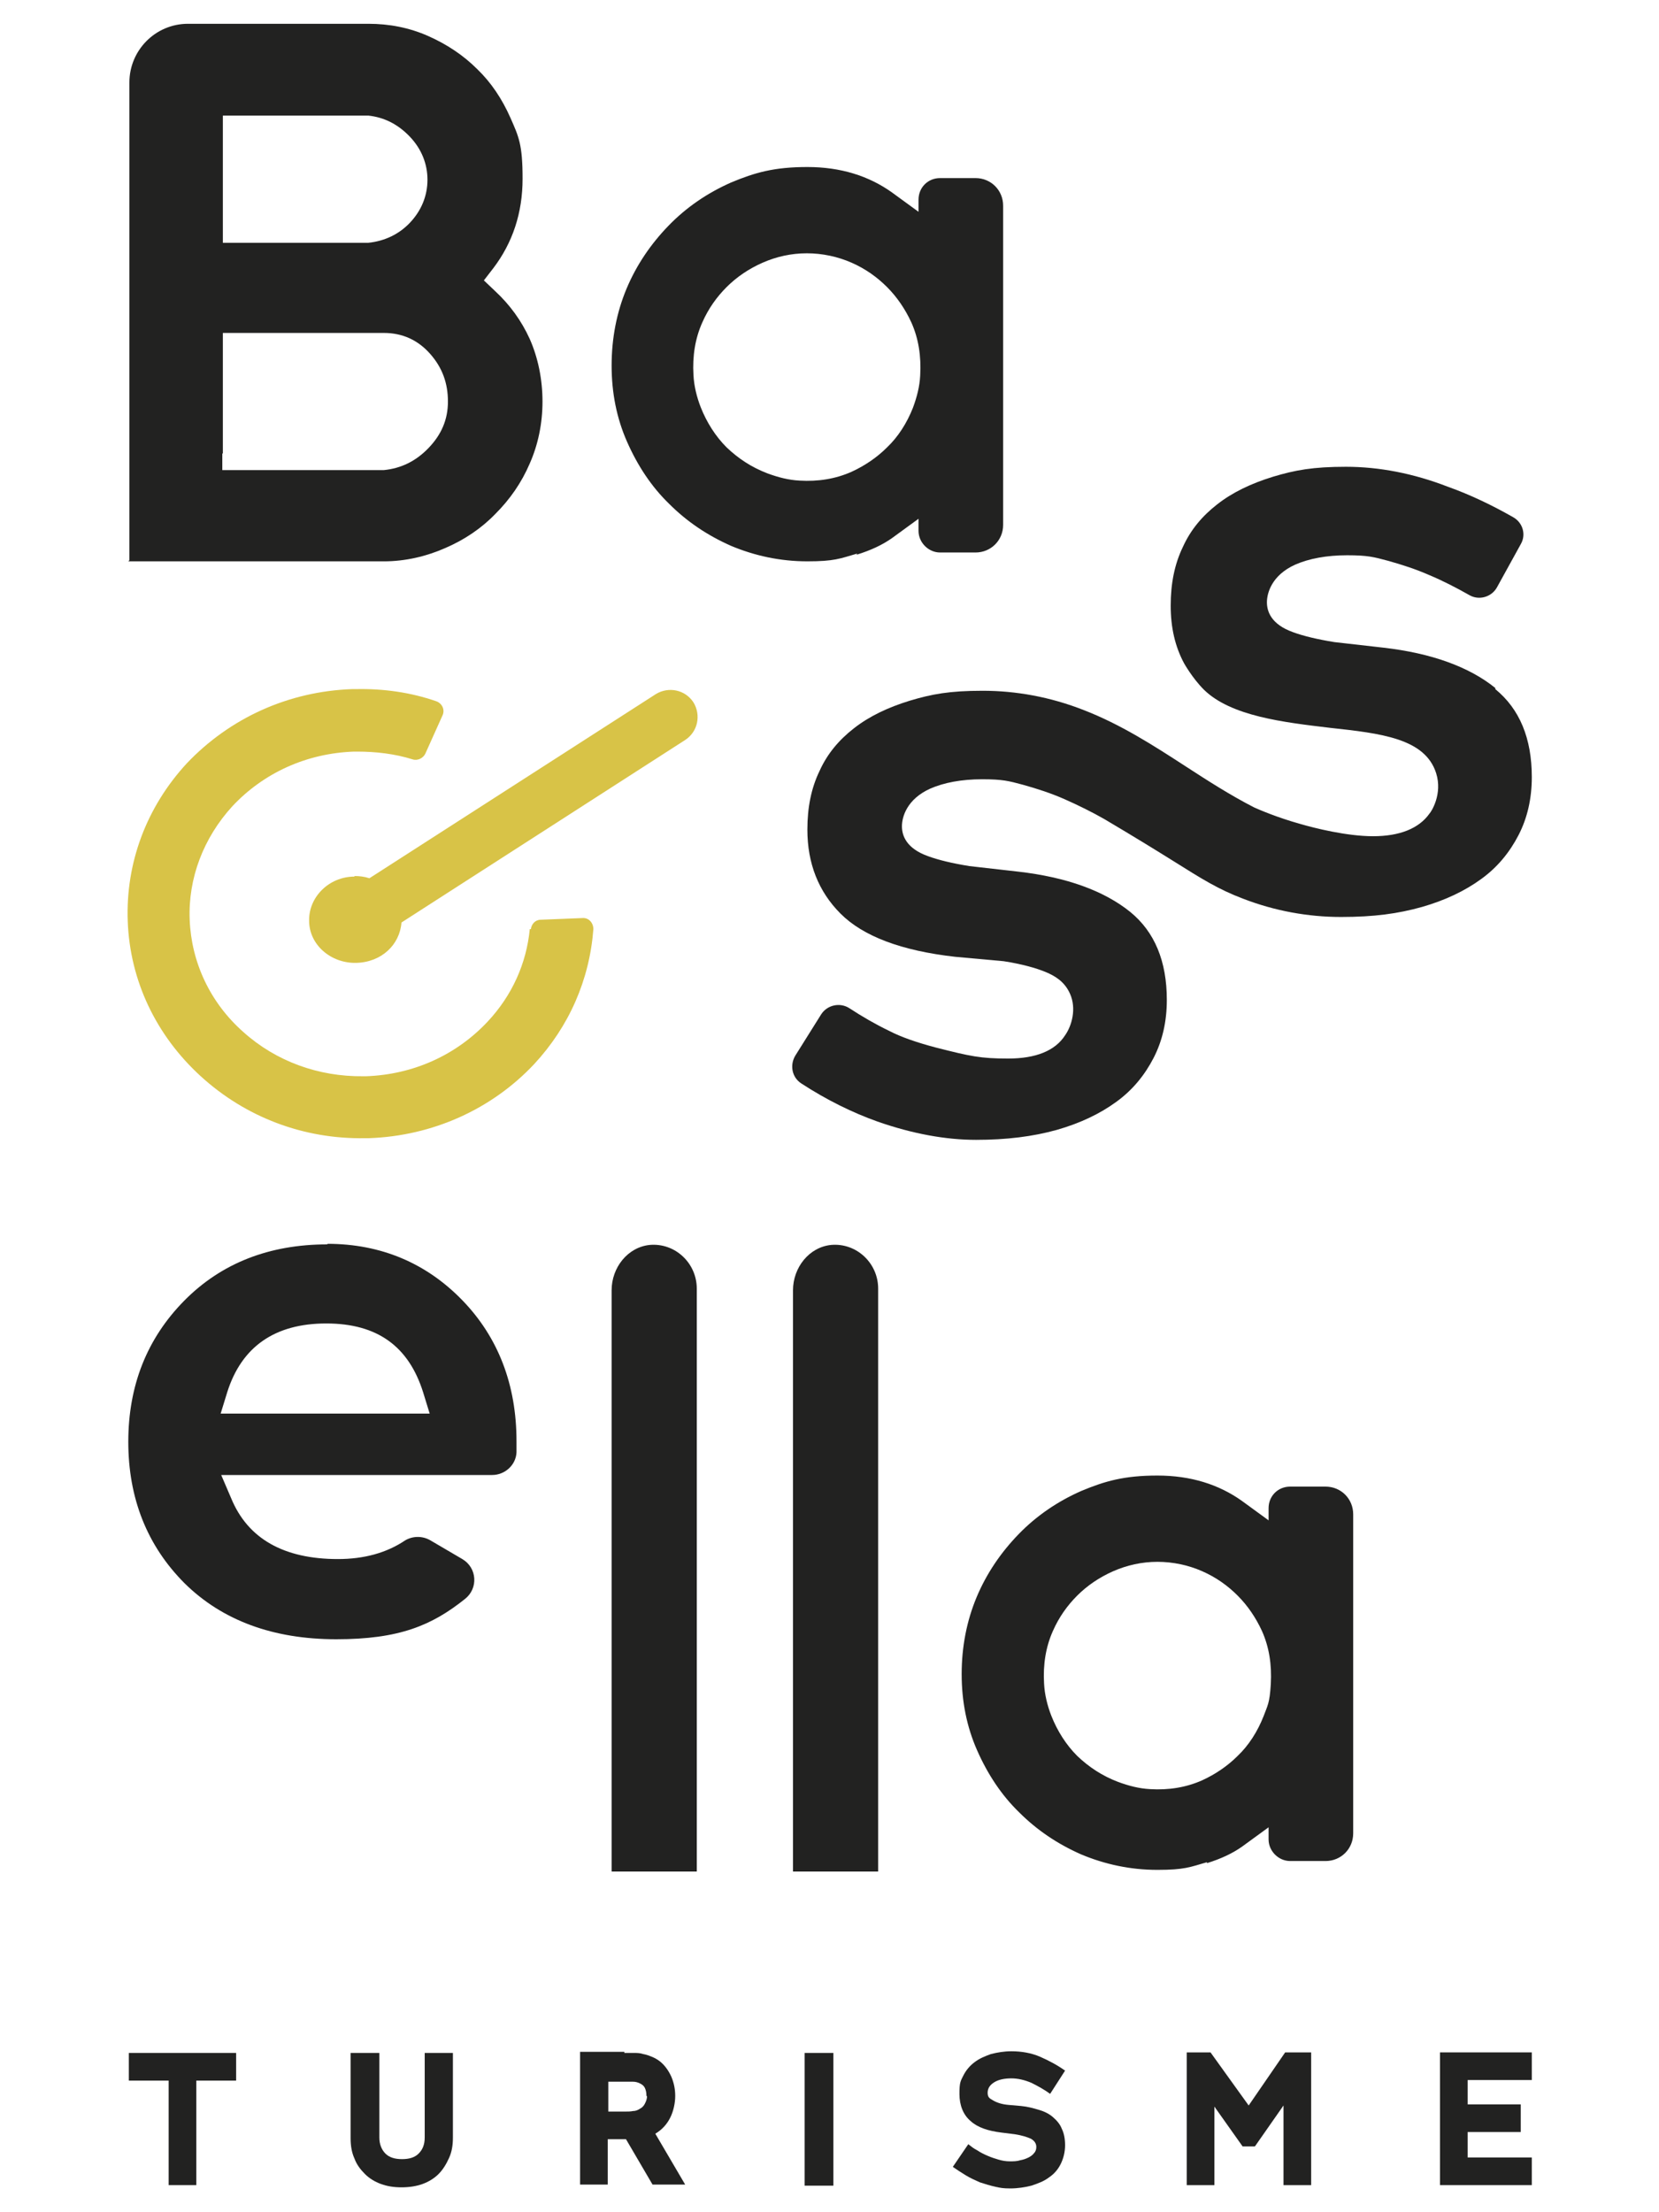
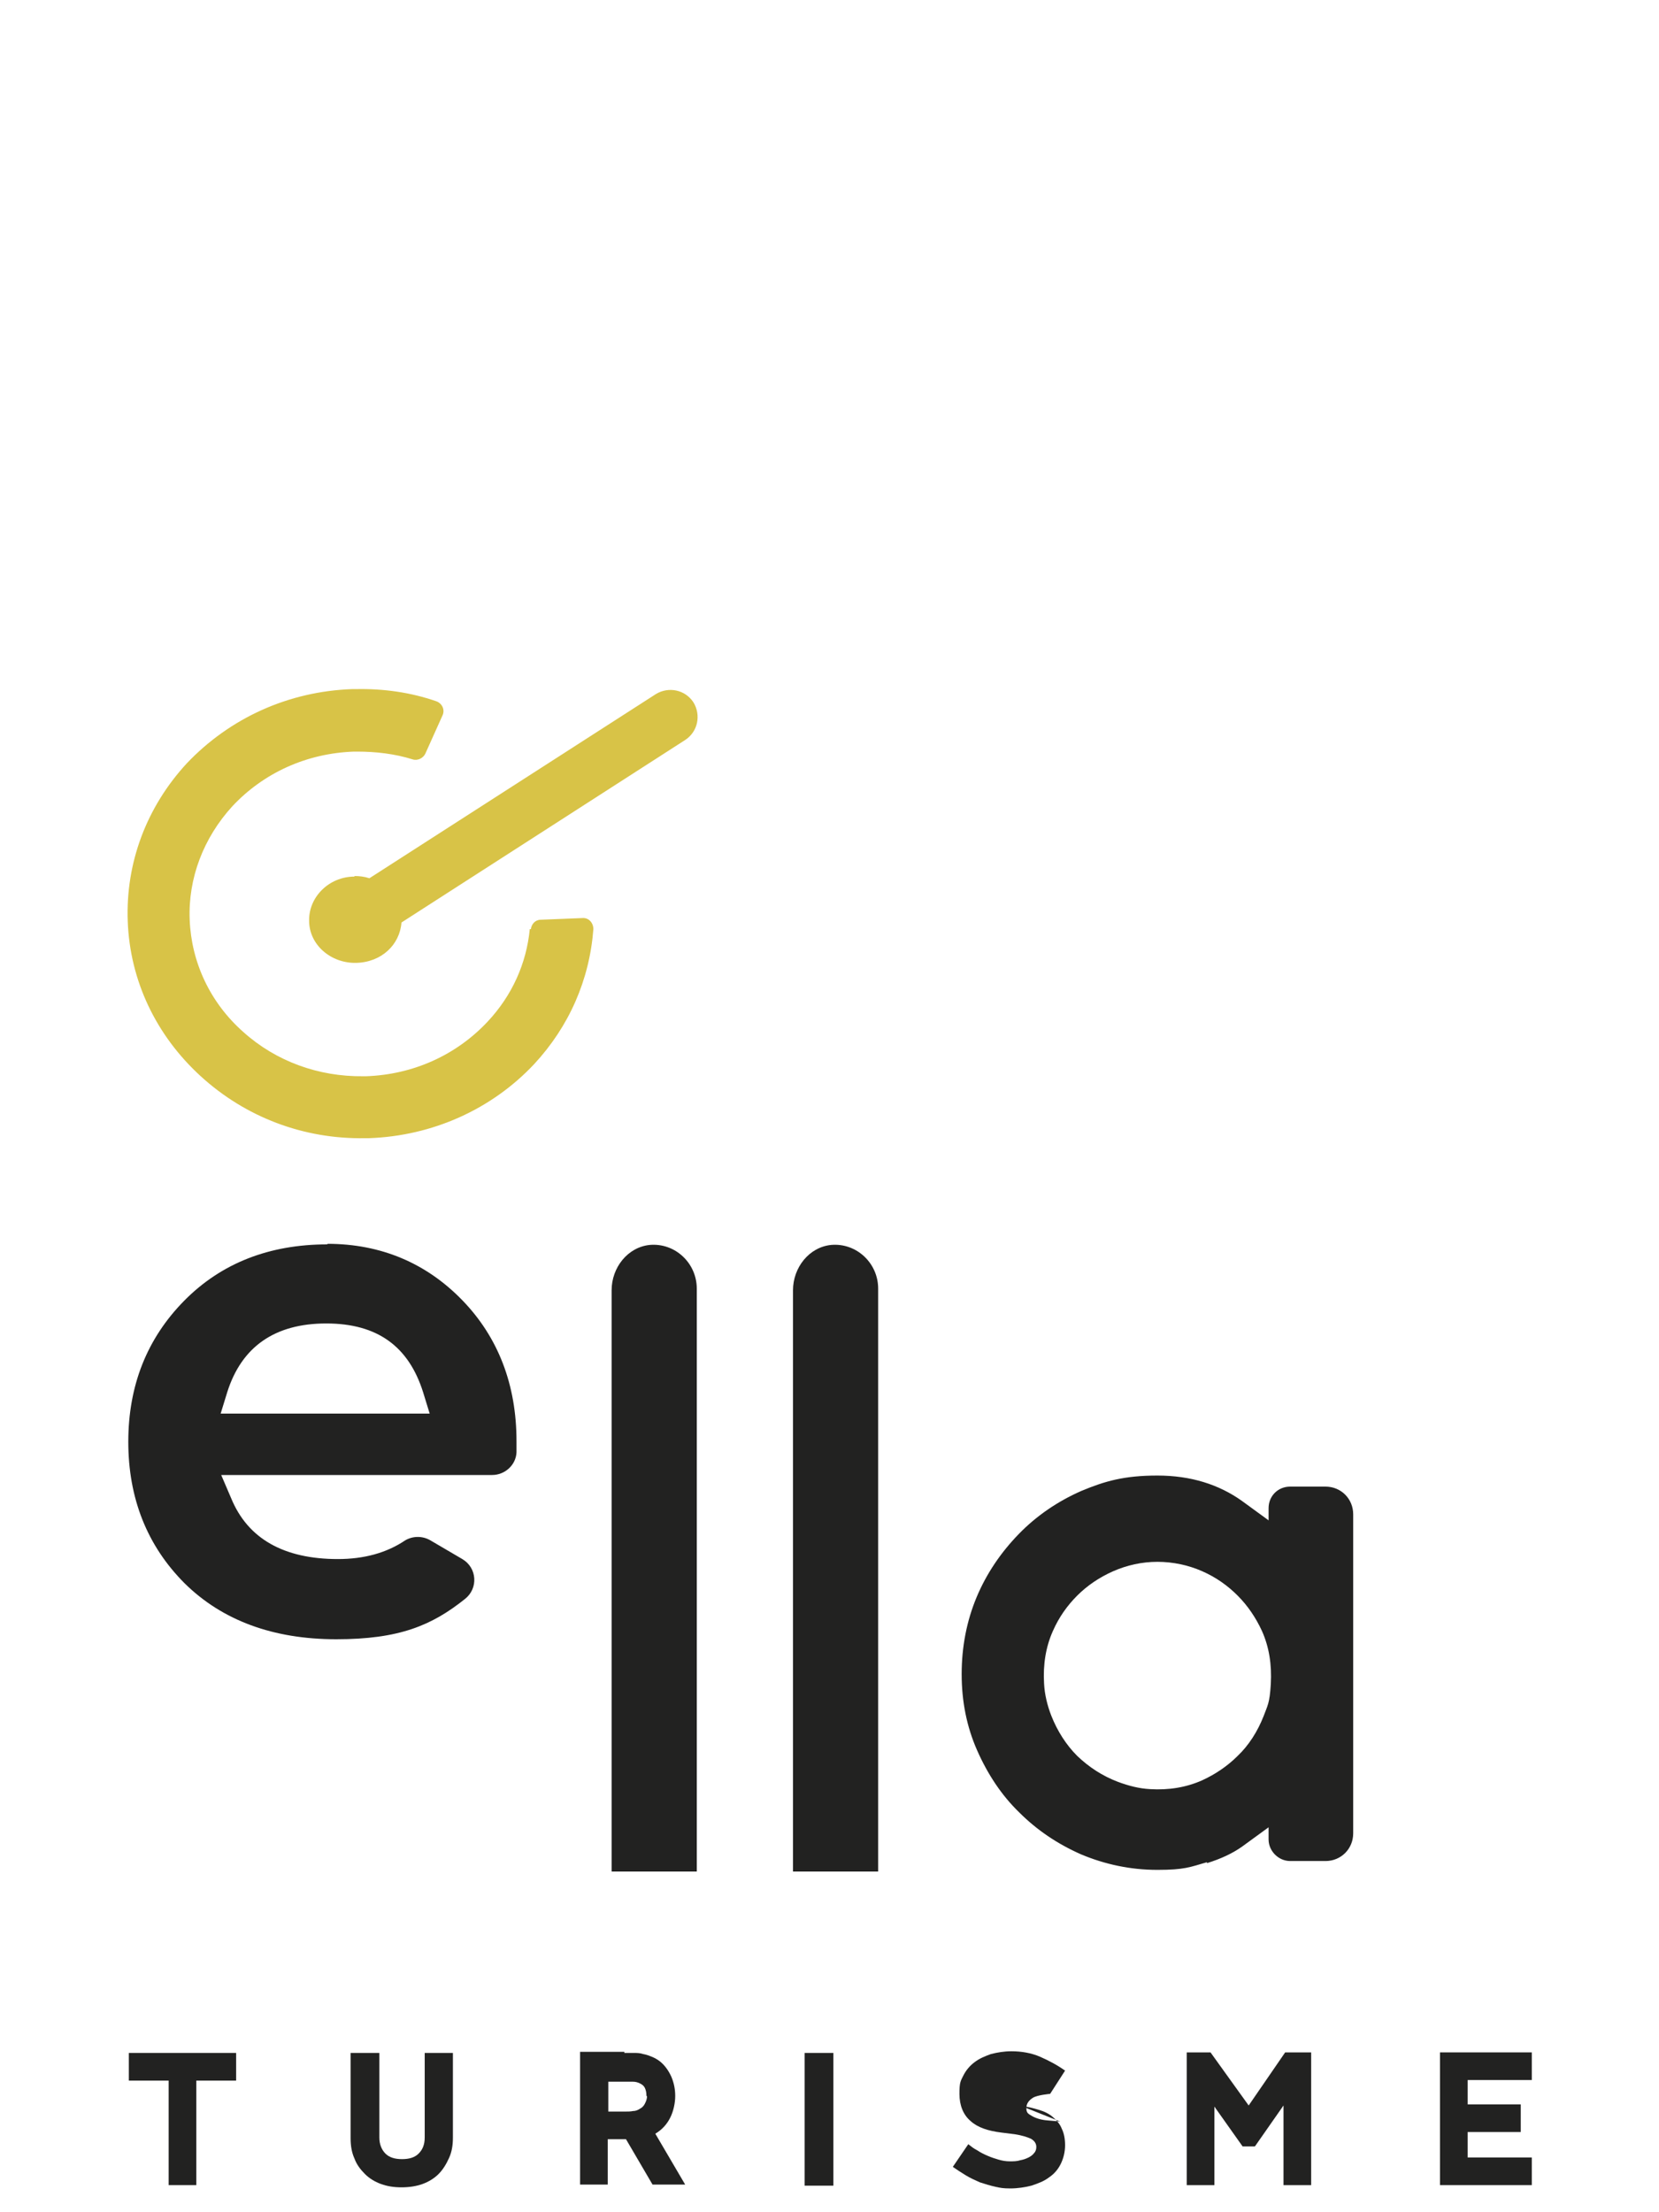
<svg xmlns="http://www.w3.org/2000/svg" viewBox="0 0 300 400">
  <defs>
    <style>      .cls-1 {        fill: #d8c347;      }      .cls-2 {        fill: #222221;      }    </style>
  </defs>
  <g>
    <g id="Capa_1">
      <g>
        <g>
          <path class="cls-2" d="M42.7,371.2v5h-7.2v18.9h-5v-18.9h-7.2v-5h19.5Z" />
          <path class="cls-2" d="M81.9,371.2v15.3c0,1.4-.2,2.6-.7,3.7-.5,1.1-1.1,2.1-1.9,2.9-.8.8-1.8,1.4-2.9,1.8-1.1.4-2.4.6-3.8.6s-2.6-.2-3.7-.6c-1.1-.4-2.1-1-2.9-1.8-.8-.8-1.5-1.7-1.9-2.8-.5-1.1-.7-2.3-.7-3.7v-15.4h5.2v15.3c0,1.2.4,2.2,1.1,2.9.7.7,1.7,1,3,1s2.3-.3,3-1c.7-.7,1.1-1.6,1.1-2.9v-15.3h5.2Z" />
          <path class="cls-2" d="M112.9,371.2c.5,0,1.1,0,1.7,0,.6,0,1.1,0,1.7.2.6.1,1.1.3,1.6.5.5.2,1,.5,1.4.8.9.7,1.6,1.7,2.1,2.8.5,1.2.7,2.3.7,3.5s-.3,2.7-.9,3.9c-.6,1.2-1.5,2.2-2.7,2.9l5.4,9.2h-5.9l-4.8-8.2h-3.3v8.2h-5v-24h8ZM116.9,379c0-.6-.1-1.1-.3-1.5-.2-.4-.5-.6-.9-.8-.4-.2-.8-.3-1.3-.3-.5,0-1,0-1.5,0h-2.9v5.4h3.1c.5,0,.9,0,1.4-.1.5,0,.9-.2,1.2-.4.4-.2.7-.5.9-.9.2-.4.4-.8.4-1.4Z" />
          <path class="cls-2" d="M145.5,371.2h5.2v24h-5.2v-24Z" />
-           <path class="cls-2" d="M184.7,380.8c1.1.1,2.2.4,3.2.7,1,.3,1.8.7,2.5,1.3.7.6,1.3,1.3,1.6,2.1.4.8.6,1.8.6,3s-.3,2.4-.8,3.4c-.5,1-1.2,1.8-2.1,2.4-.9.7-2,1.1-3.2,1.5-1.2.3-2.5.5-3.8.5s-1.8-.1-2.7-.3c-.9-.2-1.9-.5-2.8-.8-.9-.4-1.8-.8-2.6-1.3-.8-.5-1.6-1-2.3-1.5l2.8-4.1c.5.4,1,.8,1.6,1.1.6.4,1.2.7,1.9,1,.7.3,1.3.5,2,.7.7.2,1.3.3,2,.3s1.3,0,1.9-.2c.6-.1,1.1-.3,1.5-.5.4-.2.8-.5,1-.8.3-.3.4-.7.4-1.1,0-.6-.3-1.1-1-1.5-.7-.3-1.6-.6-2.9-.8l-2.4-.3c-2.4-.3-4.3-.9-5.6-2.1-1.3-1.1-2-2.8-2-4.9s.2-2.3.7-3.3c.5-1,1.2-1.8,2-2.4.9-.7,1.9-1.1,3-1.5,1.2-.3,2.4-.5,3.7-.5,1.8,0,3.6.3,5.2,1,1.6.7,3.1,1.5,4.5,2.5l-2.7,4.2c-1.1-.8-2.2-1.4-3.4-2-1.2-.5-2.4-.8-3.6-.8s-2.3.2-3.1.7c-.8.5-1.2,1.1-1.2,1.9s.3,1,1,1.4c.7.4,1.6.7,2.8.8l2.3.2Z" />
+           <path class="cls-2" d="M184.7,380.8c1.1.1,2.2.4,3.2.7,1,.3,1.8.7,2.5,1.3.7.6,1.3,1.3,1.6,2.1.4.8.6,1.8.6,3s-.3,2.4-.8,3.4c-.5,1-1.2,1.8-2.1,2.4-.9.7-2,1.1-3.2,1.5-1.2.3-2.5.5-3.8.5s-1.8-.1-2.7-.3c-.9-.2-1.9-.5-2.8-.8-.9-.4-1.8-.8-2.6-1.3-.8-.5-1.6-1-2.3-1.5l2.8-4.1c.5.4,1,.8,1.6,1.1.6.4,1.2.7,1.9,1,.7.3,1.3.5,2,.7.7.2,1.3.3,2,.3s1.3,0,1.9-.2c.6-.1,1.1-.3,1.5-.5.4-.2.8-.5,1-.8.3-.3.4-.7.4-1.1,0-.6-.3-1.1-1-1.5-.7-.3-1.6-.6-2.9-.8l-2.4-.3c-2.4-.3-4.3-.9-5.6-2.1-1.3-1.1-2-2.8-2-4.9s.2-2.3.7-3.3c.5-1,1.2-1.8,2-2.4.9-.7,1.9-1.1,3-1.5,1.2-.3,2.4-.5,3.7-.5,1.8,0,3.6.3,5.2,1,1.6.7,3.1,1.5,4.5,2.5l-2.7,4.2s-2.3.2-3.1.7c-.8.5-1.2,1.1-1.2,1.9s.3,1,1,1.4c.7.4,1.6.7,2.8.8l2.3.2Z" />
          <path class="cls-2" d="M226.9,388.1h-2.2l-5.1-7.2v14.2h-5v-24h4.3l6.9,9.6,6.6-9.6h4.7v24h-5v-14.4l-5.1,7.3Z" />
          <path class="cls-2" d="M265.4,390.1h11.6v5h-16.6v-24h16.6v5h-11.6v4.4h9.6v5h-9.6v4.5Z" />
        </g>
-         <path class="cls-2" d="M23.2,101.5h46.2c3.9,0,7.7-.9,11.1-2.4,3.5-1.5,6.6-3.6,9.1-6.2,2.6-2.6,4.7-5.6,6.2-9.1,1.5-3.4,2.3-7.2,2.3-11.2s-.8-7.9-2.3-11.3c-1.5-3.3-3.6-6.2-6.3-8.7l-2-1.9,1.7-2.2c3.5-4.6,5.3-10,5.3-16.2s-.7-7.6-2.2-11c-1.5-3.4-3.5-6.4-6-8.8-2.5-2.5-5.5-4.5-8.9-6-3.4-1.5-7-2.2-10.8-2.2h-32.6c-5.9,0-10.6,4.8-10.6,10.6v86.4ZM40.3,40.8v-19.9h26.3c2.8.3,5.3,1.5,7.5,3.8,2.1,2.2,3.2,4.9,3.2,7.8s-1.1,5.6-3.2,7.8c-2,2.1-4.6,3.3-7.5,3.6h-.1s-.1,0-.1,0h-26.1v-3ZM40.3,82v-21.8h29.1c3.4,0,6.2,1.3,8.4,3.8,2.2,2.5,3.2,5.3,3.2,8.6s-1.2,6-3.5,8.4c-2.3,2.4-5,3.7-8.1,4h-.1s-.1,0-.1,0h-29v-3Z" />
-         <path class="cls-2" d="M154.9,100.3c2.6-.8,4.7-1.8,6.4-3l4.8-3.5v2.2c0,2.1,1.8,3.9,3.9,3.9h6.4c2.8,0,5-2.2,5-5v-57.7c0-2.8-2.2-5-5-5h-6.4c-2.2,0-3.9,1.7-3.9,3.9v2.2l-4.8-3.5c-4.2-3-9.3-4.6-15.3-4.6s-9.5,1-13.8,2.8c-4.3,1.9-8.1,4.5-11.3,7.8-3.2,3.3-5.8,7.1-7.6,11.4-1.8,4.3-2.7,9-2.7,13.9s.9,9.5,2.8,13.8c1.9,4.3,4.4,8.1,7.6,11.2,3.2,3.2,6.9,5.7,11.2,7.6,4.3,1.8,8.9,2.8,13.8,2.8s5.9-.5,9-1.4ZM131.4,80.9c-2-2-3.6-4.5-4.7-7.3-.7-1.8-1.2-3.8-1.3-5.8-.2-3.4.3-6.6,1.6-9.5,1.1-2.5,2.6-4.6,4.4-6.4,1.8-1.8,4-3.3,6.5-4.4,2.5-1.1,5.2-1.7,8-1.7s5.6.6,8.1,1.7c2.5,1.1,4.6,2.6,6.4,4.4,1.8,1.8,3.3,4,4.4,6.4,1.3,2.9,1.8,6.1,1.6,9.6-.1,2-.6,3.9-1.3,5.8-1.1,2.8-2.7,5.3-4.7,7.2-1.8,1.8-4,3.3-6.4,4.4-2.9,1.3-6.1,1.8-9.4,1.6-2-.1-3.9-.6-5.8-1.3-2.9-1.1-5.3-2.7-7.4-4.7Z" />
        <path class="cls-2" d="M218.2,336.9c2.6-.8,4.7-1.8,6.4-3l4.8-3.5v2.2c0,2.1,1.8,3.9,3.9,3.9h6.4c2.8,0,5-2.2,5-5v-57.7c0-2.8-2.2-5-5-5h-6.4c-2.2,0-3.9,1.7-3.9,3.9v2.2l-4.8-3.5c-4.2-3-9.3-4.6-15.3-4.6s-9.5,1-13.8,2.8c-4.3,1.9-8.1,4.5-11.3,7.8-3.2,3.3-5.8,7.1-7.6,11.4-1.8,4.3-2.7,9-2.7,13.9s.9,9.5,2.8,13.8c1.9,4.3,4.4,8.1,7.6,11.2,3.2,3.2,6.9,5.7,11.2,7.6,4.3,1.8,8.9,2.8,13.8,2.8s5.9-.5,9-1.4ZM194.8,317.5c-2-2-3.6-4.5-4.7-7.3-.7-1.8-1.2-3.8-1.3-5.8-.2-3.4.3-6.6,1.6-9.5,1.1-2.5,2.6-4.6,4.4-6.4,1.8-1.8,4-3.3,6.5-4.4,2.5-1.1,5.2-1.7,8-1.7s5.6.6,8.1,1.7c2.5,1.1,4.6,2.6,6.4,4.4,1.8,1.8,3.3,4,4.4,6.4,1.3,2.9,1.8,6.1,1.6,9.6s-.6,3.9-1.3,5.8c-1.1,2.8-2.7,5.3-4.7,7.2-1.8,1.8-4,3.3-6.4,4.4-2.9,1.3-6.1,1.8-9.4,1.6-2-.1-3.9-.6-5.8-1.3-2.9-1.1-5.3-2.7-7.4-4.7Z" />
-         <path class="cls-2" d="M270.4,124.4c-4.7-3.8-11.5-6.3-20.3-7.3l-8.8-1h0s0,0,0,0h0s0,0,0,0c-3.1-.5-5.6-1.1-7.5-1.8-3.9-1.4-4.7-3.7-4.7-5.4s.9-4.9,5.1-6.8c2.5-1.1,5.7-1.7,9.4-1.7s4.8.3,7.4,1c2.5.7,5,1.5,7.5,2.6,2.4,1,4.9,2.3,7.2,3.6,0,0,0,0,0,0,1.7,1,4,.4,5-1.4l4.3-7.8c1-1.7.4-3.9-1.4-4.9-3.7-2.1-7.6-4-11.8-5.5-6.2-2.4-12.4-3.6-18.4-3.6s-9.2.6-13.2,1.8c-3.9,1.2-7.3,2.8-10.1,5-2.7,2.1-4.8,4.6-6.2,7.7-1.5,3.1-2.2,6.6-2.2,10.6s.8,7.4,2.4,10.4c0,0,1.5,2.7,3.6,4.8,4.9,4.8,14.4,5.9,22.8,6.9,9.2,1,17.2,1.9,19.2,8.2,1.2,3.8-.9,7-1.2,7.3-1.9,2.7-5.4,4.1-10.2,4.1s-10.7-1.5-13.1-2.2c-4.3-1.2-7.5-2.6-8.4-3-4.3-2.2-8.5-4.9-12.5-7.5-5.7-3.7-11.6-7.5-18.3-10.1-6.1-2.4-12.3-3.5-18.3-3.5s-9.2.6-13.2,1.8c-3.9,1.2-7.3,2.8-10.1,5-2.7,2.1-4.8,4.6-6.2,7.7-1.5,3.1-2.2,6.6-2.2,10.6,0,6.1,2,11.2,6,15.2,4.1,4.1,11,6.7,20.7,7.8l8.8.8h0s0,0,0,0h0s0,0,0,0c3.2.5,5.8,1.2,7.7,2,1.4.6,3.3,1.6,4.3,3.9,1.2,2.7.3,5.8-.9,7.5-1.8,2.8-5.3,4.2-10.3,4.2s-6.8-.4-13.1-2c-3.4-.9-6.3-1.9-8.4-3-2.5-1.2-4.9-2.6-7.2-4.1-1.7-1.1-4-.6-5.1,1.1l-4.7,7.5c-1,1.7-.6,3.9,1.1,5,4.6,3,9.3,5.3,13.8,6.9,6.3,2.2,12.3,3.3,17.8,3.3s10.3-.6,14.6-1.8c4.2-1.2,7.8-2.9,10.8-5.1,2.9-2.1,5.1-4.8,6.7-7.9,1.6-3.1,2.4-6.6,2.4-10.5,0-7-2.2-12.3-6.6-15.9-4.7-3.8-11.5-6.3-20.3-7.3l-8.8-1h0s0,0,0,0h0s0,0,0,0c-3.1-.5-5.6-1.1-7.5-1.8-3.9-1.4-4.7-3.7-4.7-5.4s.9-4.9,5.1-6.8c2.5-1.1,5.7-1.7,9.4-1.7s4.8.3,7.4,1c2.5.7,5,1.5,7.5,2.6,2.5,1.1,5.1,2.4,7.2,3.6,5.4,3.2,9.3,5.6,12.5,7.6,5.1,3.2,8.1,5.1,12.6,6.8h0c5.7,2.2,11.7,3.3,17.7,3.3s10.3-.6,14.6-1.8c4.2-1.2,7.8-2.9,10.8-5.1,2.9-2.1,5.1-4.8,6.7-7.9,1.6-3.1,2.4-6.6,2.4-10.5,0-7-2.2-12.3-6.6-15.9Z" />
        <path class="cls-2" d="M59.2,225c-10.5,0-19.2,3.4-25.9,10.2-6.7,6.8-10.1,15.3-10.1,25.5s3.4,18.8,10.2,25.6c6.8,6.7,16,10.1,27.4,10.1s17.3-2.5,23.3-7.3c2.4-1.9,2.2-5.6-.5-7.2l-5.8-3.4c-1.4-.8-3.1-.8-4.5,0-3.4,2.3-7.5,3.4-12.2,3.4-9.8,0-16.3-3.7-19.3-11l-1.8-4.2h49c2.3,0,4.3-1.8,4.4-4.1,0-.7,0-1.3,0-2,0-10.2-3.3-18.8-9.8-25.5-6.5-6.7-14.7-10.2-24.4-10.2ZM73.6,255.6h-33.7l1.2-3.9c2.6-8.2,8.6-12.4,17.9-12.4s14.9,4.2,17.5,12.4l1.2,3.9h-4.1Z" />
        <path class="cls-2" d="M117.5,225.1c-4,.4-6.9,4.1-6.9,8.2v105.1h15.4v-105.4c0-4.6-3.9-8.3-8.5-7.9Z" />
        <path class="cls-2" d="M150.3,225.1c-4,.4-6.9,4.1-6.9,8.2v105.1h15.4v-105.4c0-4.6-3.9-8.3-8.5-7.9Z" />
        <g>
          <path class="cls-1" d="M95.8,168c-.6,6.2-3.2,12-7.6,16.7-5.7,6.1-13.5,9.6-22,9.9-.2,0-.4,0-.5,0-8.1.1-15.8-2.7-21.7-8-6-5.3-9.4-12.6-9.7-20.3-.3-7.5,2.5-14.8,7.7-20.5,5.7-6.1,13.5-9.6,22-9.9.2,0,.4,0,.6,0,3.4,0,6.8.4,10,1.4h0c.9.3,1.9-.2,2.3-1l3.1-6.9c.5-1,0-2.2-1.1-2.6h0c-4.6-1.6-9.5-2.3-14.5-2.2-.2,0-.5,0-.7,0-11.5.4-22.1,5.2-29.9,13.4-7.3,7.9-11.1,18-10.7,28.6.4,10.7,5.1,20.6,13.2,28,8.1,7.4,18.6,11.4,29.7,11.2.2,0,.5,0,.7,0,11.5-.4,22.2-5.2,29.9-13.4,6.3-6.8,10-15.2,10.7-24.4h0c0-1.1-.8-2.1-2-2l-7.5.3c-1,0-1.7.8-1.8,1.7h0Z" />
          <path class="cls-1" d="M64.1,158.5c-4.6,0-8.3,3.7-8.2,8,0,4.3,3.9,7.7,8.5,7.6s7.9-3.3,8.2-7.3l51.3-33c2.3-1.5,2.9-4.5,1.5-6.8h0c-1.5-2.3-4.5-2.9-6.8-1.5l-51.8,33.3c-.9-.3-1.8-.4-2.7-.4Z" />
        </g>
      </g>
    </g>
  </g>
</svg>